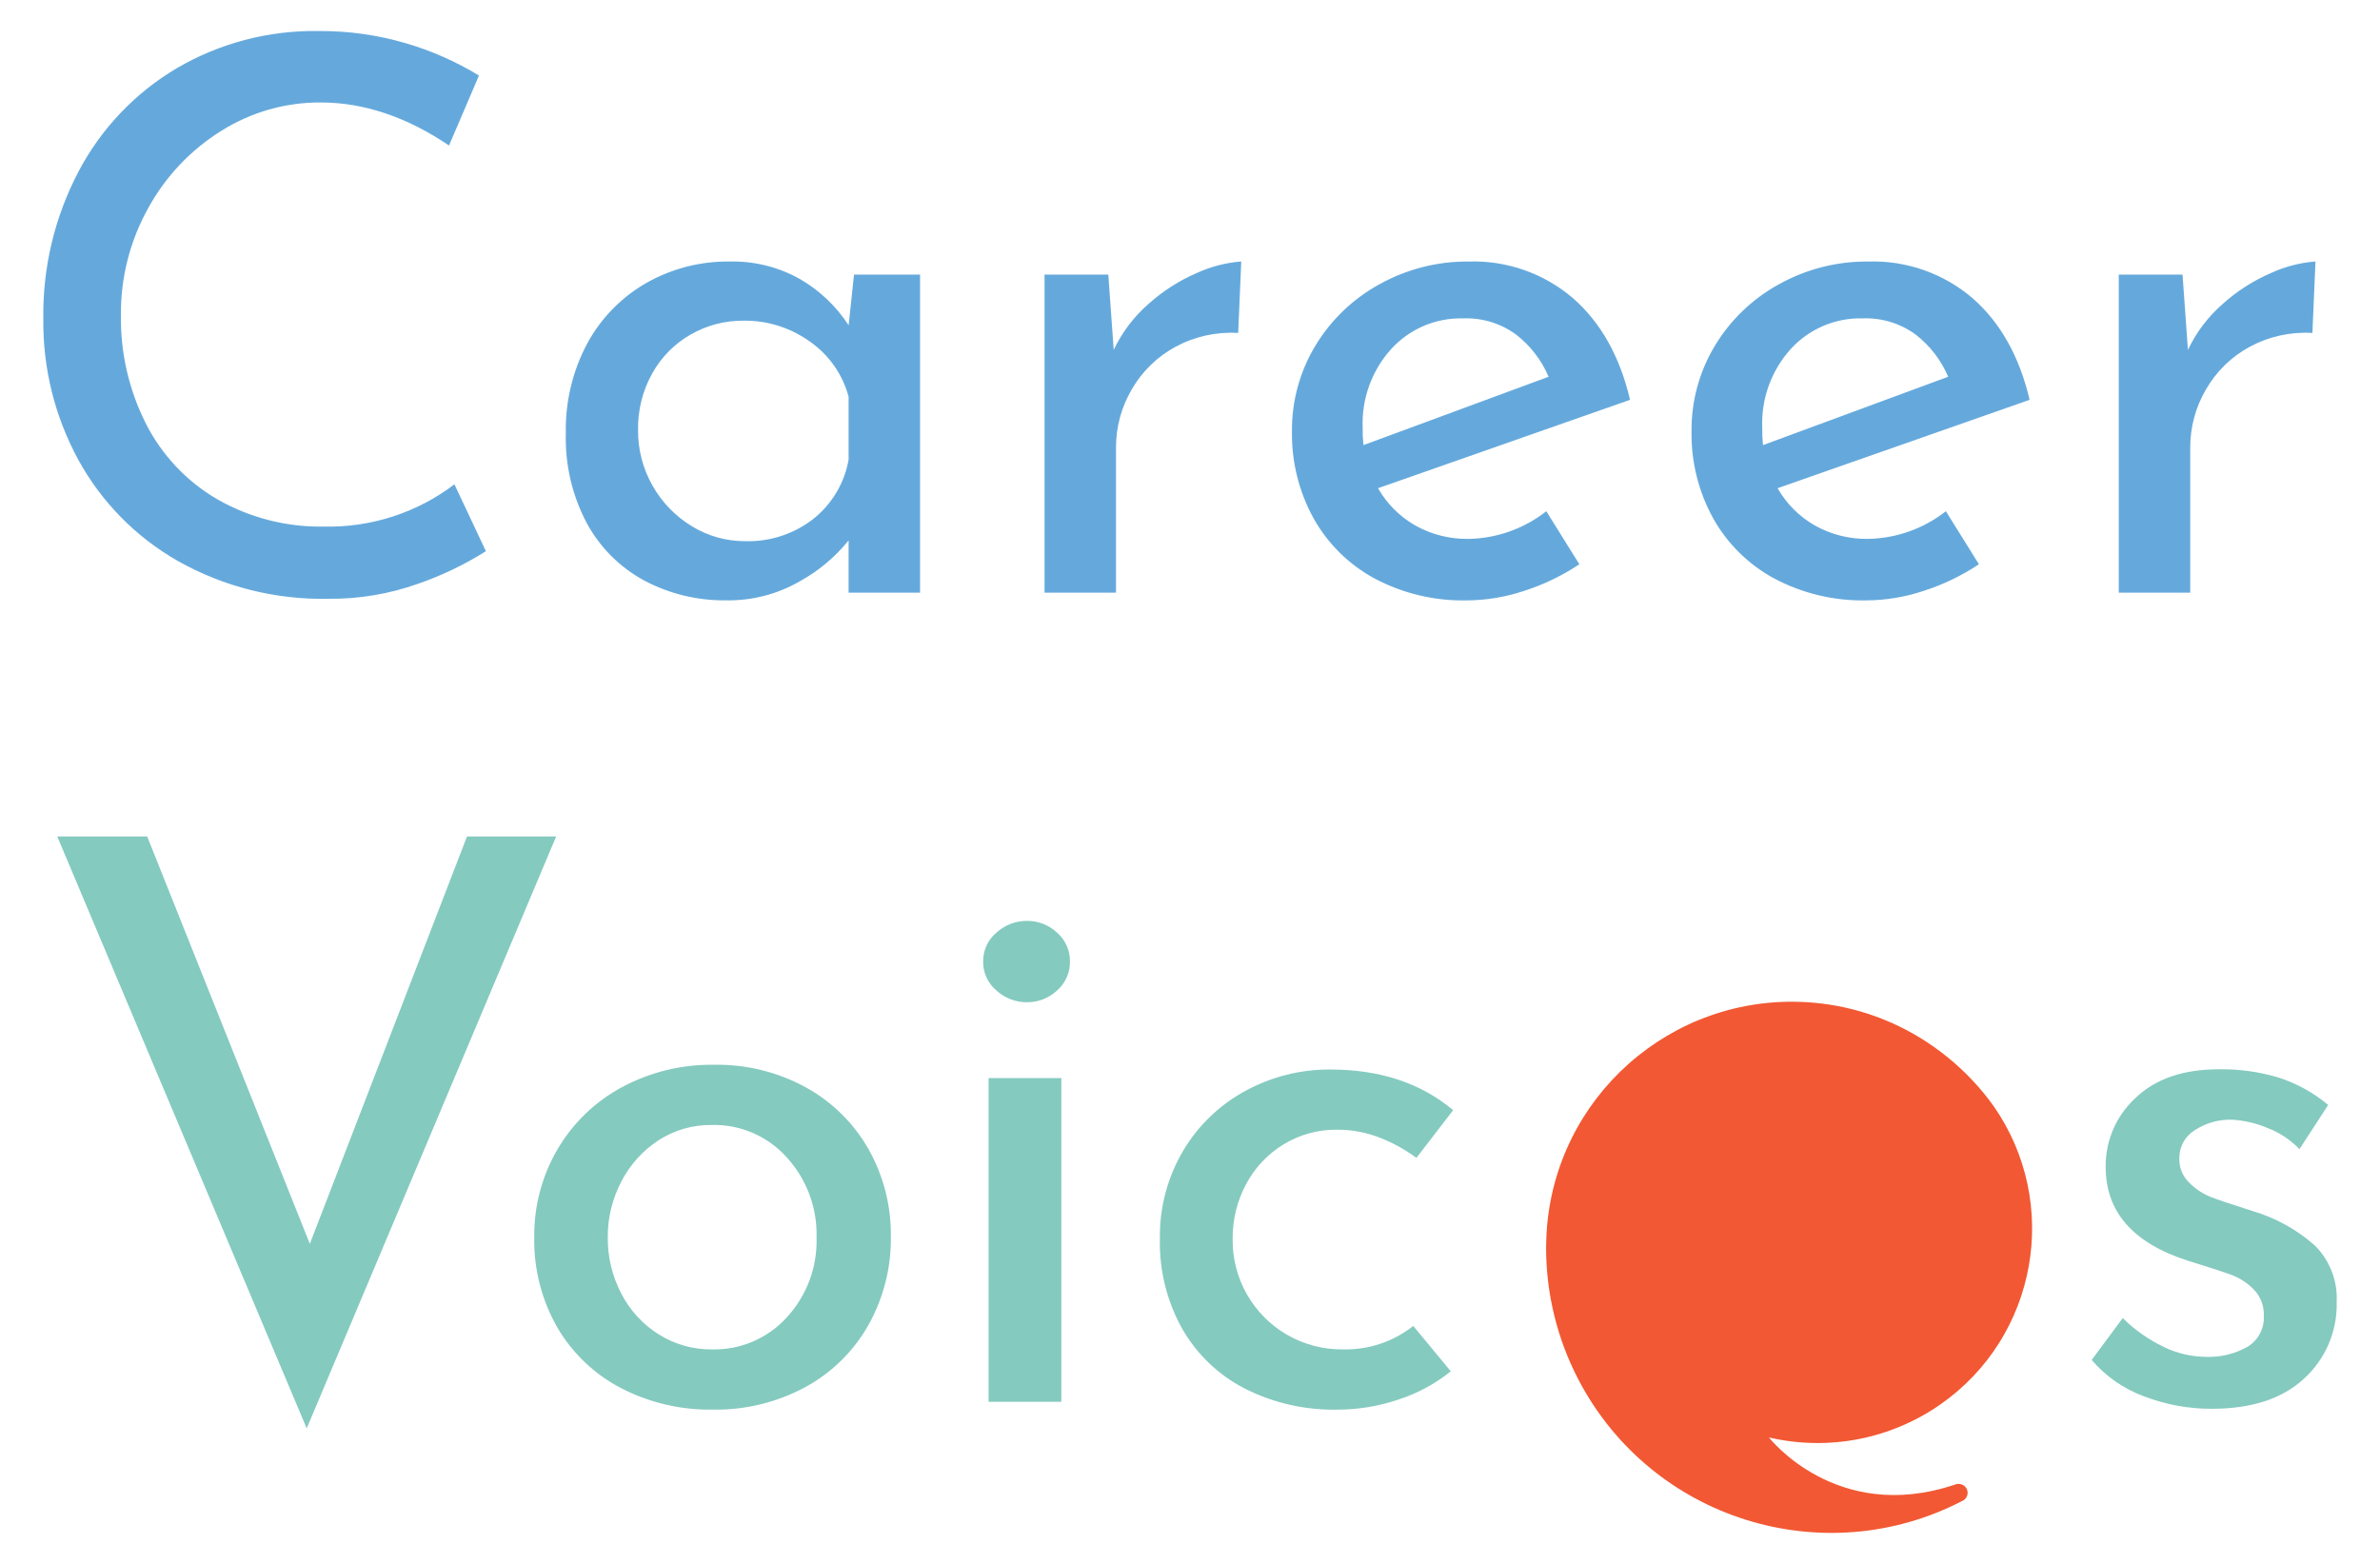
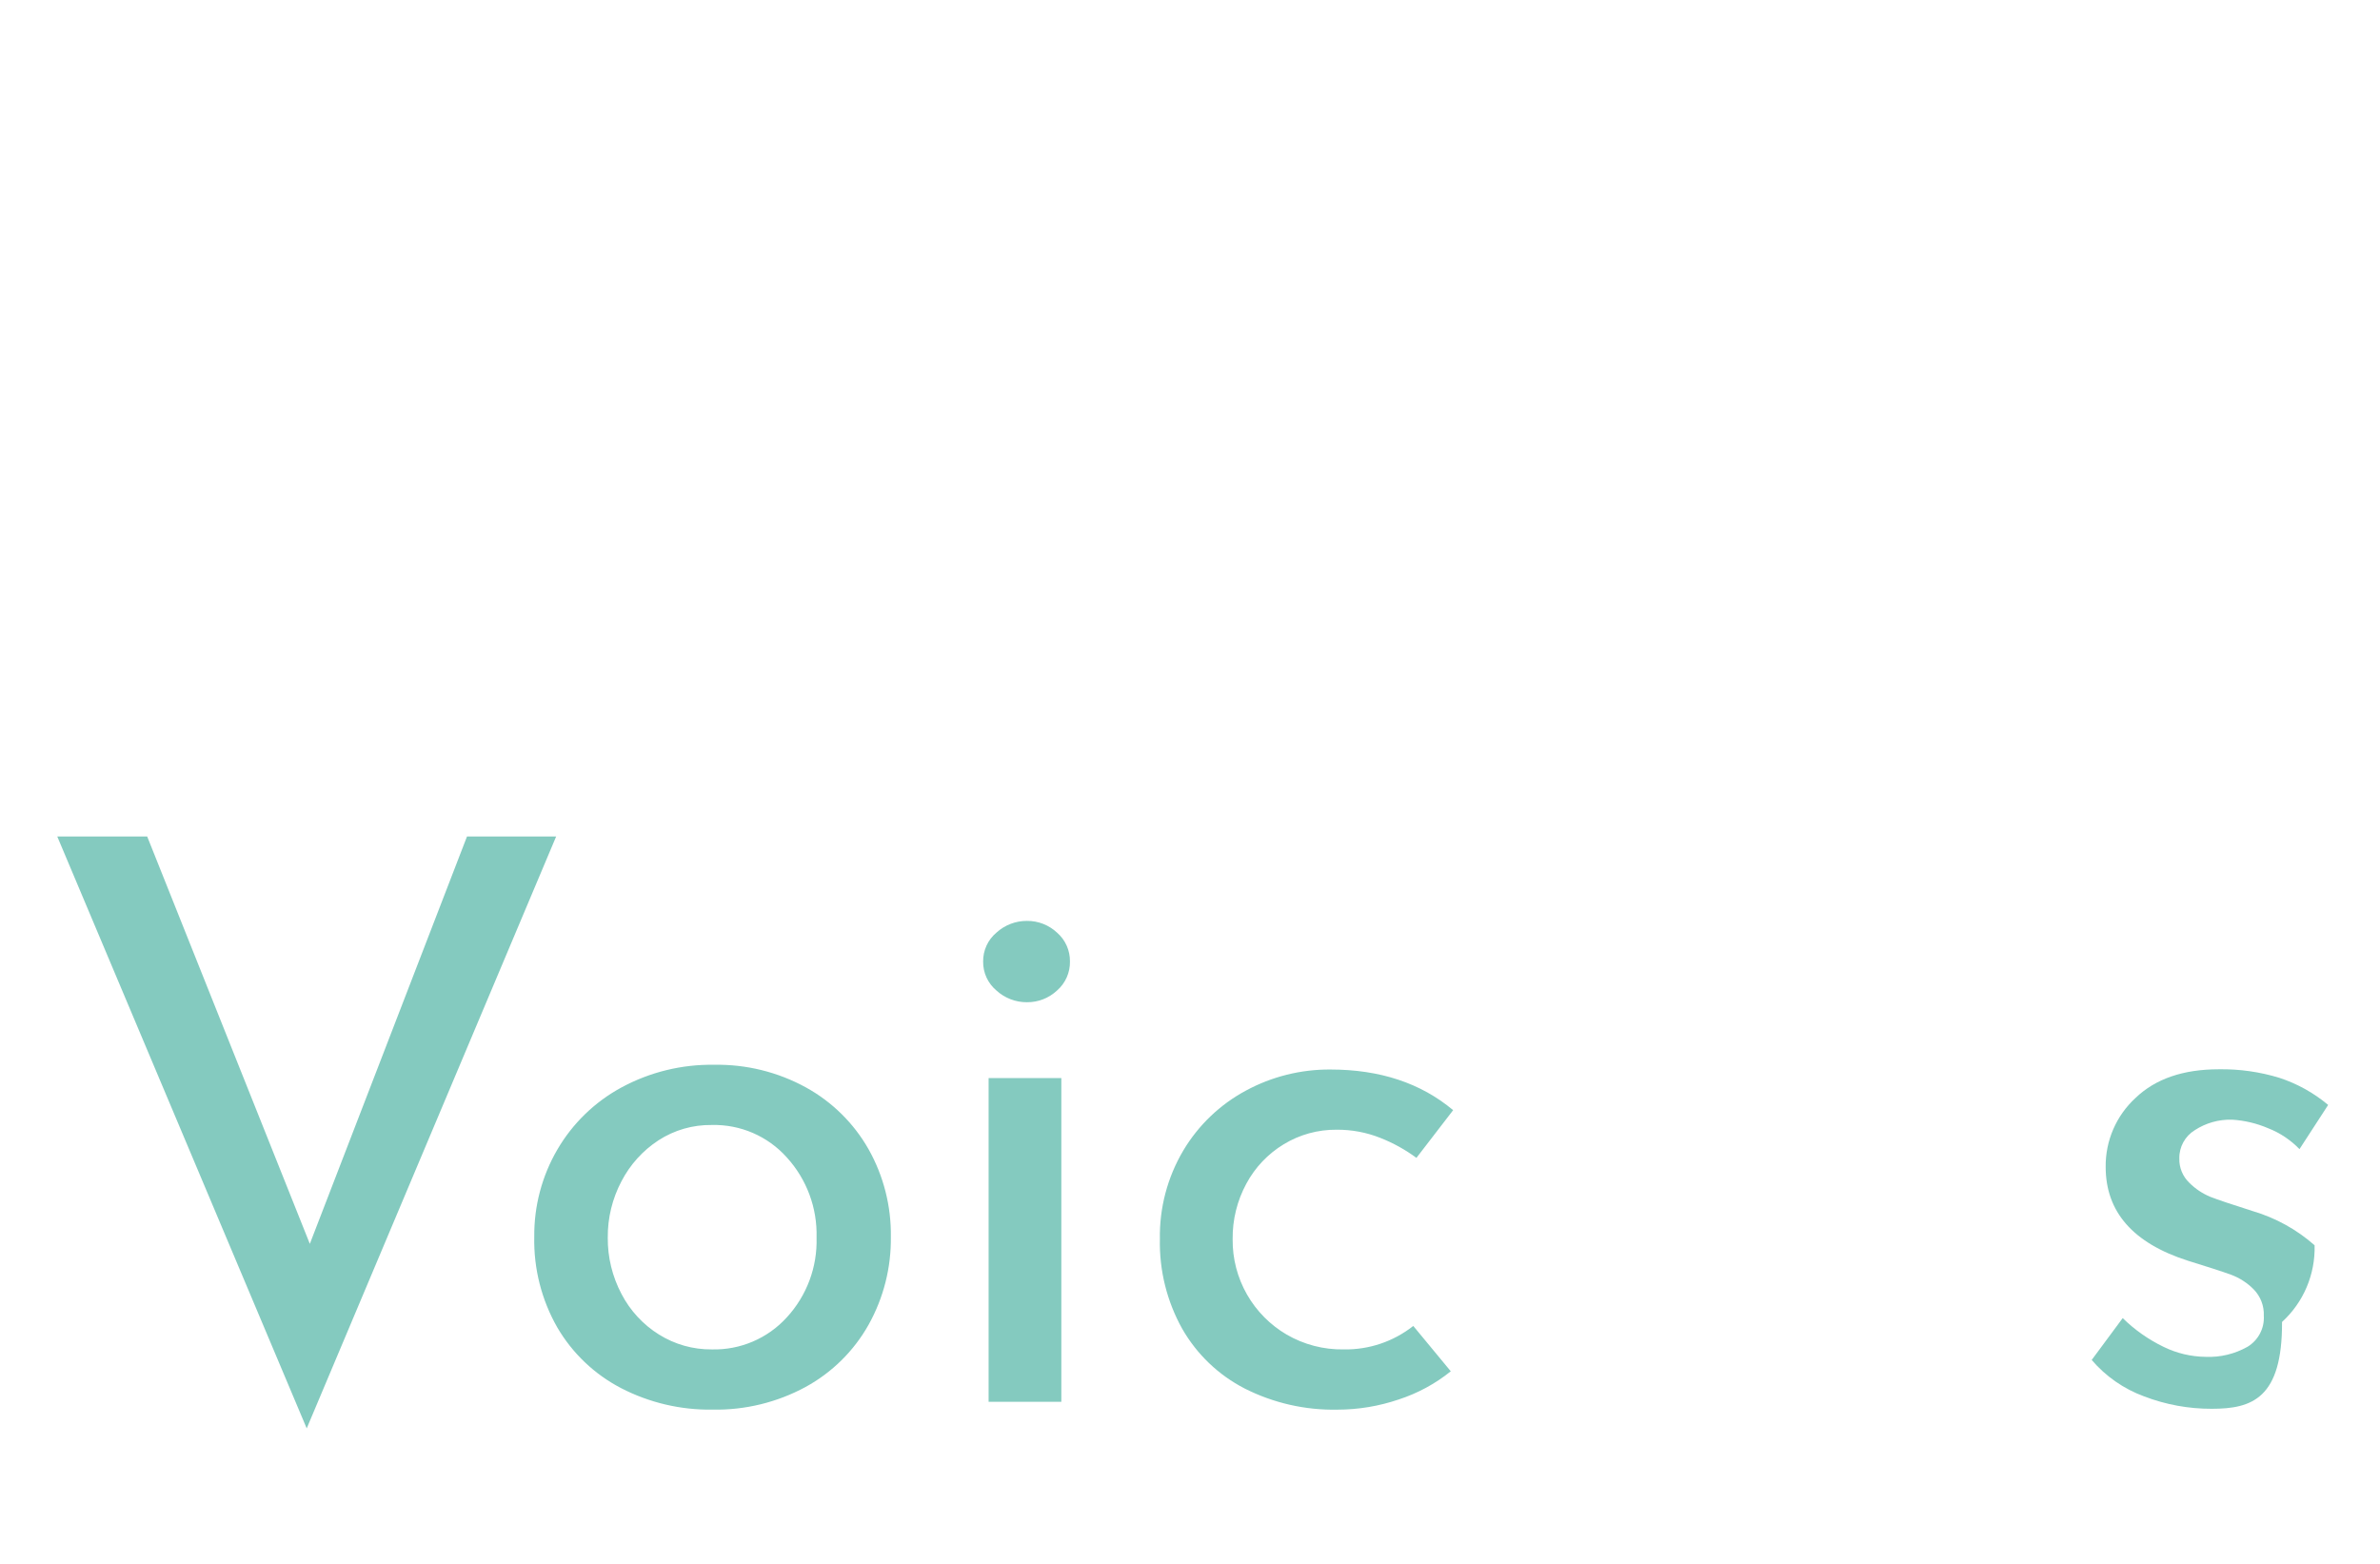
<svg xmlns="http://www.w3.org/2000/svg" version="1.1" id="レイヤー_1" x="0px" y="0px" width="350px" height="230px" viewBox="0 0 350 230" style="enable-background:new 0 0 350 230;" xml:space="preserve">
  <style type="text/css">
	.st0{fill:#65A9DC;}
	.st1{fill:#84CABF;}
	.st2{fill:#F25833;}
</style>
  <g id="グループ_1640" transform="translate(-515.667 -6033.397)">
    <g id="グループ_1500" transform="translate(-4152 23578)">
-       <path id="パス_856" class="st0" d="M4739.125-17463.539c-3.14,1.977-6.495,3.588-10,4.801c-4.225,1.5-8.682,2.246-13.165,2.199    c-7.726,0.164-15.354-1.748-22.09-5.533c-6.188-3.51-11.274-8.674-14.69-14.916c-3.451-6.34-5.221-13.459-5.143-20.678    c-0.118-7.572,1.671-15.053,5.2-21.752c3.312-6.281,8.298-11.521,14.406-15.143c6.317-3.699,13.528-5.596,20.848-5.479    c4.358-0.035,8.697,0.57,12.879,1.801c3.77,1.105,7.379,2.701,10.735,4.746l-4.404,10.287c-6.253-4.219-12.543-6.328-18.871-6.328    c-5.177-0.027-10.253,1.424-14.634,4.182c-4.494,2.801-8.191,6.711-10.734,11.355c-2.683,4.818-4.066,10.25-4.012,15.764    c-0.081,5.531,1.18,10.998,3.673,15.934c2.355,4.646,6.005,8.514,10.509,11.131c4.796,2.736,10.243,4.123,15.763,4.012    c6.885,0.139,13.615-2.051,19.1-6.215L4739.125-17463.539z M4802.971-17504.221v46.781h-10.509v-7.684    c-1.992,2.469-4.449,4.523-7.232,6.047c-3.264,1.871-6.973,2.828-10.735,2.768c-4.189,0.062-8.327-0.93-12.034-2.883    c-3.582-1.924-6.526-4.848-8.475-8.418c-2.163-4.062-3.233-8.619-3.108-13.221c-0.112-4.668,0.999-9.283,3.22-13.389    c2.029-3.686,5.041-6.738,8.7-8.814c3.707-2.084,7.897-3.156,12.149-3.105c3.638-0.092,7.233,0.809,10.4,2.6    c2.872,1.67,5.311,3.994,7.119,6.781l0.791-7.459L4802.971-17504.221z M4777.319-17465.01c3.568,0.09,7.058-1.047,9.888-3.221    c2.768-2.176,4.638-5.293,5.255-8.758v-9.266c-0.875-3.273-2.875-6.135-5.65-8.08c-2.856-2.068-6.306-3.158-9.832-3.105    c-2.715-0.018-5.386,0.684-7.741,2.035c-2.368,1.352-4.322,3.324-5.65,5.707c-1.416,2.535-2.137,5.4-2.09,8.307    c-0.032,2.891,0.709,5.738,2.147,8.248c1.383,2.438,3.367,4.479,5.763,5.934    C4771.789-17465.75,4774.529-17464.988,4777.319-17465.01z M4831.446-17493.146c1.228-2.59,2.979-4.898,5.142-6.779    c2.095-1.879,4.48-3.404,7.063-4.521c2.066-0.951,4.286-1.525,6.554-1.699l-0.452,10.51c-3.2-0.193-6.39,0.51-9.21,2.033    c-2.69,1.449-4.921,3.621-6.441,6.271c-1.521,2.586-2.32,5.533-2.316,8.533v21.359h-10.51v-46.781h9.379L4831.446-17493.146z     M4883.652-17465.346c4.146-0.08,8.152-1.508,11.413-4.068l4.859,7.799c-2.501,1.666-5.219,2.979-8.079,3.9    c-2.715,0.912-5.556,1.389-8.419,1.414c-4.74,0.109-9.429-1-13.617-3.223c-3.776-2.043-6.892-5.121-8.983-8.869    c-2.146-3.91-3.236-8.311-3.164-12.77c-0.043-4.439,1.15-8.801,3.446-12.6c2.289-3.797,5.545-6.916,9.436-9.041    c4.007-2.227,8.524-3.377,13.108-3.336c5.595-0.18,11.055,1.734,15.312,5.369c4.106,3.578,6.913,8.568,8.419,14.971l-37.064,13    c1.304,2.283,3.197,4.178,5.48,5.48c2.397,1.342,5.107,2.021,7.853,1.971V-17465.346z M4882.861-17497.777    c-4.03-0.113-7.909,1.537-10.622,4.52c-2.838,3.15-4.337,7.281-4.181,11.52c-0.013,0.867,0.025,1.736,0.113,2.6l27.233-10.057    c-1.042-2.449-2.694-4.588-4.8-6.215c-2.243-1.635-4.969-2.471-7.743-2.369V-17497.777z M4942.413-17465.348    c4.146-0.08,8.152-1.508,11.413-4.068l4.859,7.799c-2.501,1.666-5.22,2.979-8.079,3.9c-2.714,0.912-5.556,1.389-8.419,1.414    c-4.74,0.107-9.429-1.002-13.616-3.227c-3.776-2.045-6.892-5.121-8.984-8.871c-2.146-3.91-3.236-8.311-3.164-12.77    c-0.043-4.438,1.15-8.801,3.446-12.6c2.289-3.797,5.545-6.916,9.436-9.039c4.008-2.227,8.524-3.373,13.108-3.33    c5.594-0.18,11.054,1.734,15.311,5.369c4.106,3.578,6.912,8.568,8.418,14.971l-37.064,13c1.304,2.283,3.196,4.178,5.48,5.48    C4936.955-17465.977,4939.666-17465.297,4942.413-17465.348z M4941.622-17497.779c-4.03-0.113-7.909,1.537-10.622,4.52    c-2.839,3.15-4.338,7.283-4.181,11.521c-0.013,0.867,0.025,1.736,0.113,2.6l27.233-10.057c-1.042-2.449-2.694-4.588-4.8-6.215    C4947.122-17497.045,4944.395-17497.881,4941.622-17497.779z M4989.421-17493.146c1.228-2.59,2.979-4.898,5.142-6.779    c2.095-1.879,4.48-3.404,7.063-4.521c2.066-0.951,4.286-1.525,6.554-1.699l-0.452,10.51c-3.2-0.193-6.39,0.51-9.21,2.033    c-2.69,1.449-4.921,3.621-6.441,6.271c-1.521,2.586-2.321,5.533-2.317,8.533v21.359h-10.51v-46.781h9.379L4989.421-17493.146z" />
      <path id="パス_857" class="st1" d="M4749.456-17421.584l-36.685,87.055l-36.685-87.055h13.225l23.92,59.916l23.115-59.916    H4749.456z M4746.235-17362.703c-0.046-4.502,1.125-8.934,3.392-12.824c2.245-3.854,5.507-7.018,9.43-9.141    c4.181-2.264,8.875-3.412,13.628-3.336c4.718-0.086,9.376,1.064,13.512,3.336c3.846,2.121,7.03,5.266,9.2,9.084    c2.21,3.93,3.341,8.373,3.278,12.881c0.059,4.525-1.072,8.986-3.278,12.938c-2.167,3.855-5.375,7.023-9.257,9.143    c-4.197,2.275-8.912,3.424-13.685,3.334c-4.677,0.072-9.3-1.014-13.455-3.162c-3.902-2.027-7.151-5.117-9.373-8.914    C4747.308-17353.42,4746.135-17358.031,4746.235-17362.703z M4757.045-17362.588c-0.026,2.883,0.666,5.729,2.012,8.279    c1.27,2.453,3.177,4.518,5.52,5.98c2.326,1.453,5.019,2.211,7.762,2.186c4.191,0.109,8.222-1.613,11.04-4.717    c2.932-3.189,4.5-7.398,4.37-11.729c0.124-4.348-1.443-8.572-4.37-11.787c-2.802-3.135-6.838-4.879-11.04-4.773    c-2.771-0.041-5.492,0.74-7.82,2.242c-2.312,1.508-4.194,3.588-5.463,6.039    C4757.71-17368.316,4757.02-17365.473,4757.045-17362.588z M4823.746-17386.049v47.609h-10.695v-47.609H4823.746z     M4812.246-17403.184c-0.021-1.641,0.696-3.203,1.955-4.256c1.224-1.119,2.826-1.734,4.485-1.725    c1.643-0.018,3.229,0.602,4.428,1.725c1.23,1.07,1.925,2.627,1.9,4.256c0.025,1.629-0.67,3.186-1.9,4.256    c-1.198,1.123-2.785,1.742-4.428,1.725c-1.659,0.01-3.261-0.605-4.485-1.725    C4812.942-17399.98,4812.224-17401.543,4812.246-17403.184z M4881.016-17342.924c-2.275,1.834-4.866,3.236-7.645,4.141    c-2.907,0.99-5.956,1.498-9.027,1.5c-4.728,0.094-9.407-0.971-13.628-3.105c-3.854-1.98-7.05-5.037-9.2-8.801    c-2.242-4.02-3.374-8.564-3.277-13.166c-0.085-4.586,1.109-9.107,3.45-13.053c2.213-3.713,5.393-6.754,9.2-8.799    c3.812-2.064,8.085-3.129,12.42-3.1c7.283,0,13.302,1.992,18.055,5.979l-5.4,7.016c-1.628-1.203-3.407-2.188-5.29-2.932    c-2.048-0.816-4.235-1.227-6.44-1.209c-2.735-0.027-5.424,0.709-7.763,2.127c-2.327,1.406-4.233,3.412-5.52,5.809    c-1.355,2.506-2.048,5.316-2.013,8.164c-0.033,2.863,0.702,5.682,2.128,8.164c1.393,2.426,3.394,4.445,5.805,5.861    c2.546,1.48,5.45,2.236,8.395,2.186c3.708,0.068,7.325-1.152,10.235-3.451L4881.016-17342.924z" />
-       <path id="パス_858" class="st1" d="M4992.942-17337.412c-3.408,0.014-6.79-0.605-9.972-1.826    c-2.984-1.096-5.636-2.939-7.7-5.355l4.56-6.156c1.753,1.721,3.774,3.145,5.985,4.217c1.935,0.953,4.059,1.459,6.215,1.482    c2.15,0.09,4.283-0.424,6.156-1.482c1.582-0.959,2.503-2.713,2.394-4.559c0.06-1.441-0.476-2.844-1.482-3.877    c-0.947-0.963-2.095-1.703-3.363-2.17c-1.254-0.455-3.363-1.141-6.327-2.053c-8.056-2.58-12.084-7.178-12.084-13.789    c-0.044-3.852,1.552-7.541,4.389-10.146c2.926-2.812,7.011-4.217,12.255-4.217c3.012-0.049,6.012,0.375,8.892,1.254    c2.627,0.859,5.064,2.213,7.182,3.99l-4.218,6.5c-1.299-1.348-2.874-2.398-4.617-3.078c-1.682-0.719-3.475-1.143-5.3-1.254    c-1.938-0.055-3.847,0.482-5.472,1.539c-1.443,0.885-2.311,2.467-2.28,4.16c-0.039,1.354,0.5,2.66,1.481,3.594    c0.881,0.879,1.927,1.576,3.078,2.053c1.067,0.418,3.157,1.121,6.27,2.109c3.349,0.994,6.442,2.705,9.063,5.016    c2.22,2.184,3.402,5.211,3.249,8.322c0.118,4.277-1.629,8.395-4.788,11.279    C5003.316-17338.895,4998.794-17337.412,4992.942-17337.412z" />
+       <path id="パス_858" class="st1" d="M4992.942-17337.412c-3.408,0.014-6.79-0.605-9.972-1.826    c-2.984-1.096-5.636-2.939-7.7-5.355l4.56-6.156c1.753,1.721,3.774,3.145,5.985,4.217c1.935,0.953,4.059,1.459,6.215,1.482    c2.15,0.09,4.283-0.424,6.156-1.482c1.582-0.959,2.503-2.713,2.394-4.559c0.06-1.441-0.476-2.844-1.482-3.877    c-0.947-0.963-2.095-1.703-3.363-2.17c-1.254-0.455-3.363-1.141-6.327-2.053c-8.056-2.58-12.084-7.178-12.084-13.789    c-0.044-3.852,1.552-7.541,4.389-10.146c2.926-2.812,7.011-4.217,12.255-4.217c3.012-0.049,6.012,0.375,8.892,1.254    c2.627,0.859,5.064,2.213,7.182,3.99l-4.218,6.5c-1.299-1.348-2.874-2.398-4.617-3.078c-1.682-0.719-3.475-1.143-5.3-1.254    c-1.938-0.055-3.847,0.482-5.472,1.539c-1.443,0.885-2.311,2.467-2.28,4.16c-0.039,1.354,0.5,2.66,1.481,3.594    c0.881,0.879,1.927,1.576,3.078,2.053c1.067,0.418,3.157,1.121,6.27,2.109c3.349,0.994,6.442,2.705,9.063,5.016    c0.118,4.277-1.629,8.395-4.788,11.279    C5003.316-17338.895,4998.794-17337.412,4992.942-17337.412z" />
      <g>
        <g id="グループ_526" transform="translate(4888.664 -17401.838)">
-           <path id="パス_530" class="st2" d="M6.441,38.539C7.64,18.611,24.766,3.428,44.693,4.627      c5.883,0.354,11.59,2.141,16.624,5.205c2.867,1.747,5.484,3.873,7.782,6.321c1.106,1.175,2.132,2.424,3.071,3.737      c9.963,14.286,6.458,33.944-7.828,43.906c-7.334,5.115-16.495,6.876-25.202,4.845c0,0,9.912,12.793,27.33,6.944      c0.637-0.279,1.381-0.034,1.729,0.568c0.333,0.608,0.134,1.371-0.453,1.739c-20.517,10.739-45.856,2.813-56.595-17.705      C8.014,54.192,6.374,47.528,6.37,40.762C6.37,40.556,6.405,39.062,6.441,38.539" />
-         </g>
+           </g>
      </g>
    </g>
  </g>
</svg>